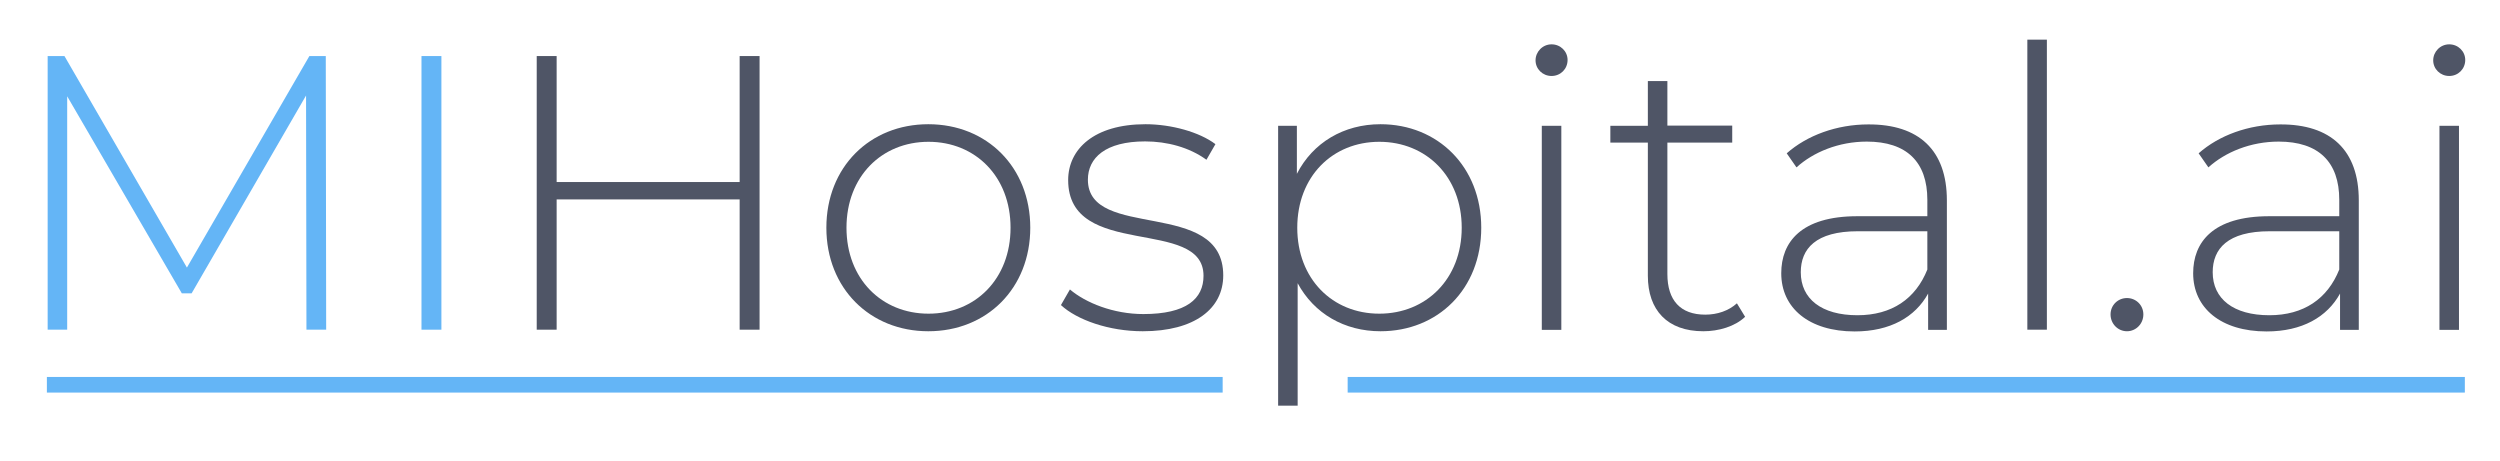
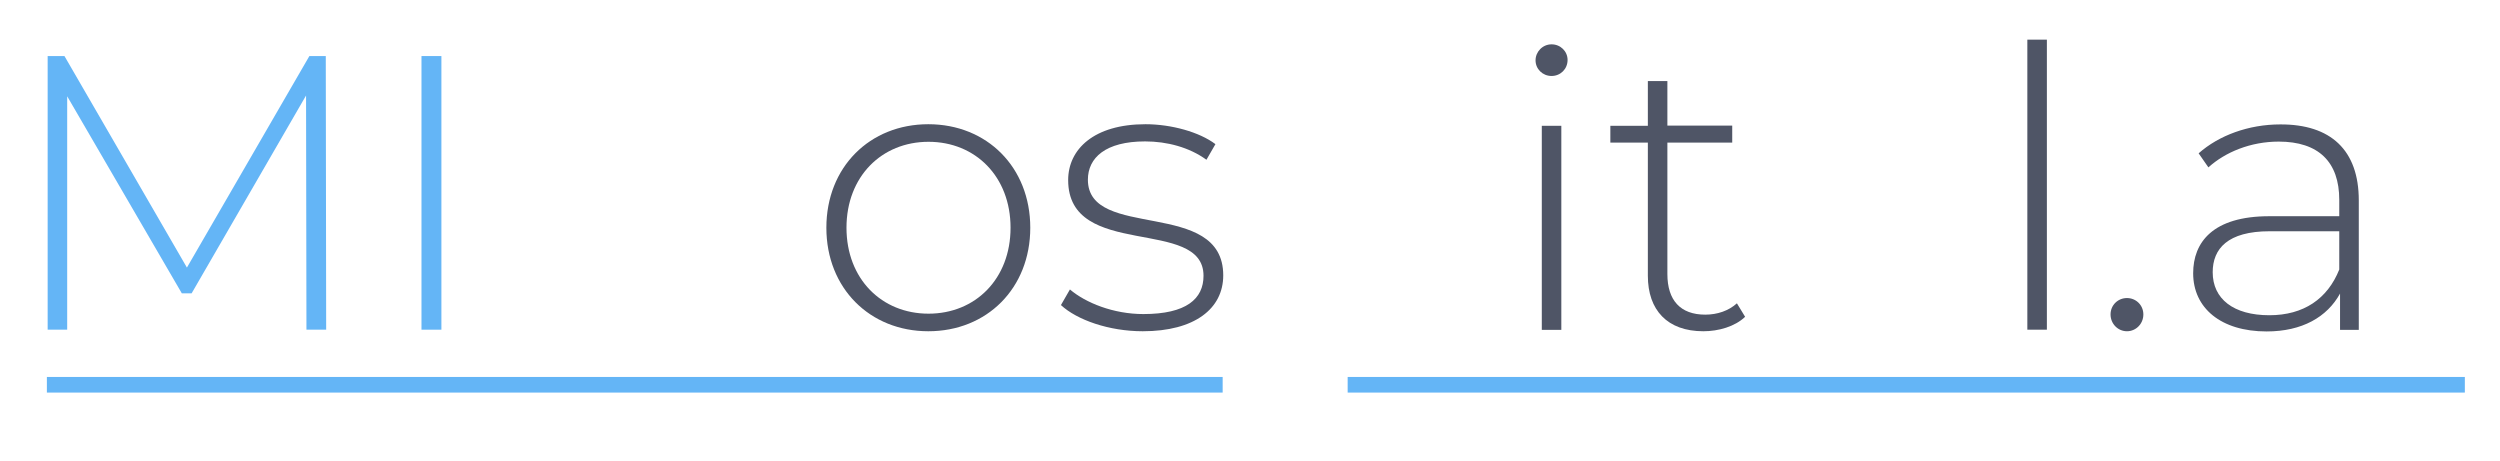
<svg xmlns="http://www.w3.org/2000/svg" version="1.1" id="Layer_1" x="0px" y="0px" viewBox="0 0 1280 236" style="enable-background:new 0 0 1280 236;" xml:space="preserve">
  <style type="text/css">
	.st0{fill:#64B5F6;}
	.st1{fill:#4F5566;}
</style>
  <g>
    <path class="st0" d="M156.9,168.8l-0.2-119.9L98.1,150.2h-5L34.4,49.3v119.5h-10V28.7H33L95.7,137l62.7-108.3h8.4l0.2,140.1H156.9z   " />
    <path class="st0" d="M215.8,28.7H226v140.1h-10.2V28.7z" />
-     <path class="st1" d="M388.9,28.7v140.1h-10.2v-66.7H285v66.7h-10.2V28.7H285v64.5h93.7V28.7H388.9z" />
    <path class="st1" d="M423.1,116.6c0-31,22.2-53,52.2-53c30,0,52.2,22,52.2,53c0,31-22.2,53-52.2,53   C445.4,169.6,423.1,147.6,423.1,116.6z M517.4,116.6c0-26.2-18-44-42-44c-24,0-42,17.8-42,44c0,26.2,18,44,42,44   C499.4,160.6,517.4,142.8,517.4,116.6z" />
    <path class="st1" d="M543.2,156.2l4.6-8c8,6.8,22.2,12.6,37.6,12.6c22,0,30.8-7.8,30.8-19.6c0-30.4-69.3-8-69.3-49   c0-15.8,13.2-28.6,39.6-28.6c13.2,0,27.6,4,35.8,10.2l-4.6,8c-8.8-6.4-20.2-9.4-31.4-9.4C566,72.4,557,80.8,557,92   c0,31.4,69.3,9.2,69.3,49c0,17-14.6,28.6-41.2,28.6C567.8,169.6,551.4,163.8,543.2,156.2z" />
-     <path class="st1" d="M758.4,116.6c0,31.4-22.2,53-51.6,53c-18.4,0-34-9-42.4-24.6v62.7h-10V64.4h9.6V89c8.2-16,24-25.4,42.8-25.4   C736.2,63.6,758.4,85.4,758.4,116.6z M748.4,116.6c0-26.2-18.2-44-42.2-44s-42,17.8-42,44c0,26.2,18,44,42,44   S748.4,142.8,748.4,116.6z" />
    <path class="st1" d="M786.2,30.9c0-4.4,3.6-8.2,8.2-8.2s8.2,3.6,8.2,8c0,4.6-3.6,8.2-8.2,8.2S786.2,35.3,786.2,30.9z M789.4,64.4   h10v104.5h-10V64.4z" />
    <path class="st1" d="M893.5,162.2c-5.2,5-13.6,7.4-21.4,7.4c-18.4,0-28.4-10.8-28.4-28.4V73h-19.2v-8.6h19.2V41.5h10v22.8h33.2V73   h-33.2v67.3c0,13.4,6.6,20.8,19.4,20.8c6.2,0,12-2,16.2-5.8L893.5,162.2z" />
-     <path class="st1" d="M996.8,102.6v66.3h-9.6v-18.6c-6.6,12-19.4,19.4-37.6,19.4c-23.4,0-37.6-12-37.6-29.8c0-15.8,10-29.2,39-29.2   h35.8v-8.4c0-19.4-10.6-29.8-31-29.8c-14.4,0-27.4,5.4-36,13.2l-5-7.2c10.4-9.2,25.6-14.8,41.8-14.8   C982.4,63.6,996.8,76.8,996.8,102.6z M986.8,138v-19.6h-35.6c-21.6,0-29.2,9-29.2,21c0,13.6,10.6,22,29,22   C968.6,161.4,980.8,153,986.8,138z" />
    <path class="st1" d="M1038,20.3h10v148.5h-10V20.3z" />
    <path class="st1" d="M1080.6,161c0-4.8,3.8-8.4,8.4-8.4s8.4,3.6,8.4,8.4c0,4.8-3.8,8.6-8.4,8.6S1080.6,165.8,1080.6,161z" />
    <path class="st1" d="M1207.7,102.6v66.3h-9.6v-18.6c-6.6,12-19.4,19.4-37.6,19.4c-23.4,0-37.6-12-37.6-29.8c0-15.8,10-29.2,39-29.2   h35.8v-8.4c0-19.4-10.6-29.8-31-29.8c-14.4,0-27.4,5.4-36,13.2l-5-7.2c10.4-9.2,25.6-14.8,41.8-14.8   C1193.3,63.6,1207.7,76.8,1207.7,102.6z M1197.7,138v-19.6h-35.6c-21.6,0-29.2,9-29.2,21c0,13.6,10.6,22,29,22   C1179.5,161.4,1191.7,153,1197.7,138z" />
-     <path class="st1" d="M1245.8,30.9c0-4.4,3.6-8.2,8.2-8.2s8.2,3.6,8.2,8c0,4.6-3.6,8.2-8.2,8.2S1245.8,35.3,1245.8,30.9z M1249,64.4   h10v104.5h-10V64.4z" />
    <g>
      <rect x="24" y="193" class="st0" width="602" height="8" />
    </g>
    <g>
      <rect x="690" y="193" class="st0" width="572" height="8" />
    </g>
  </g>
</svg>